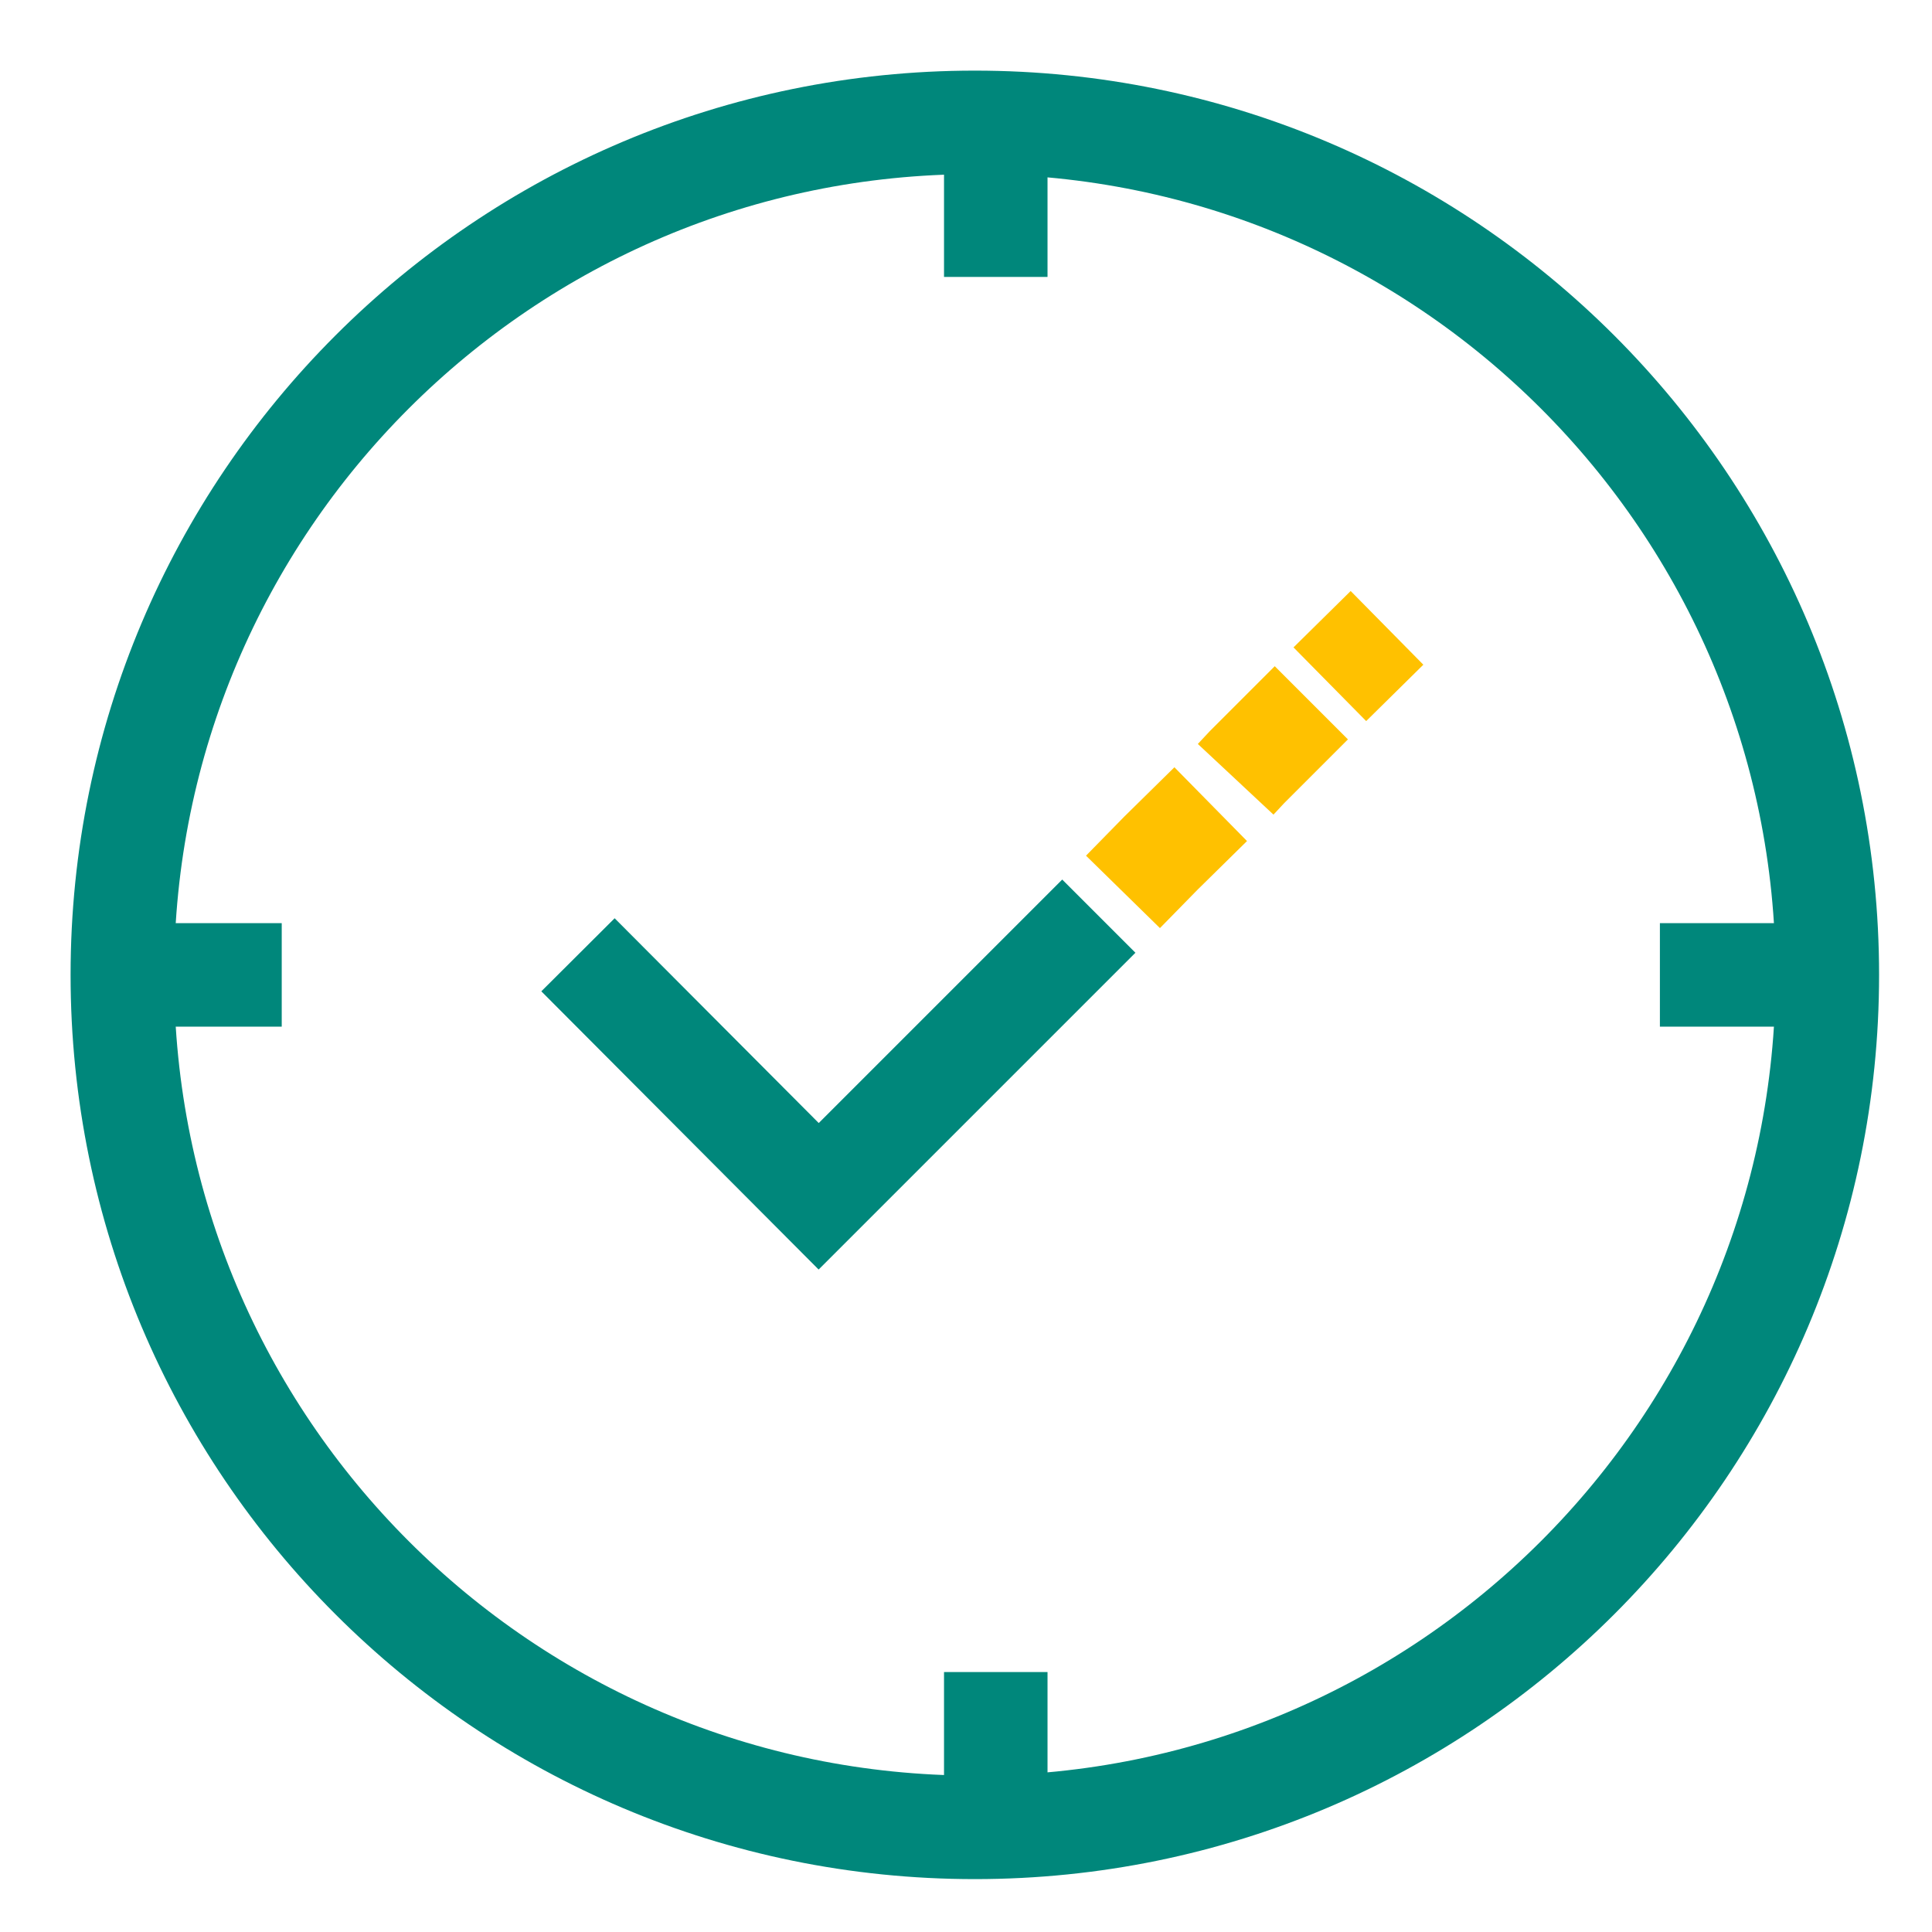
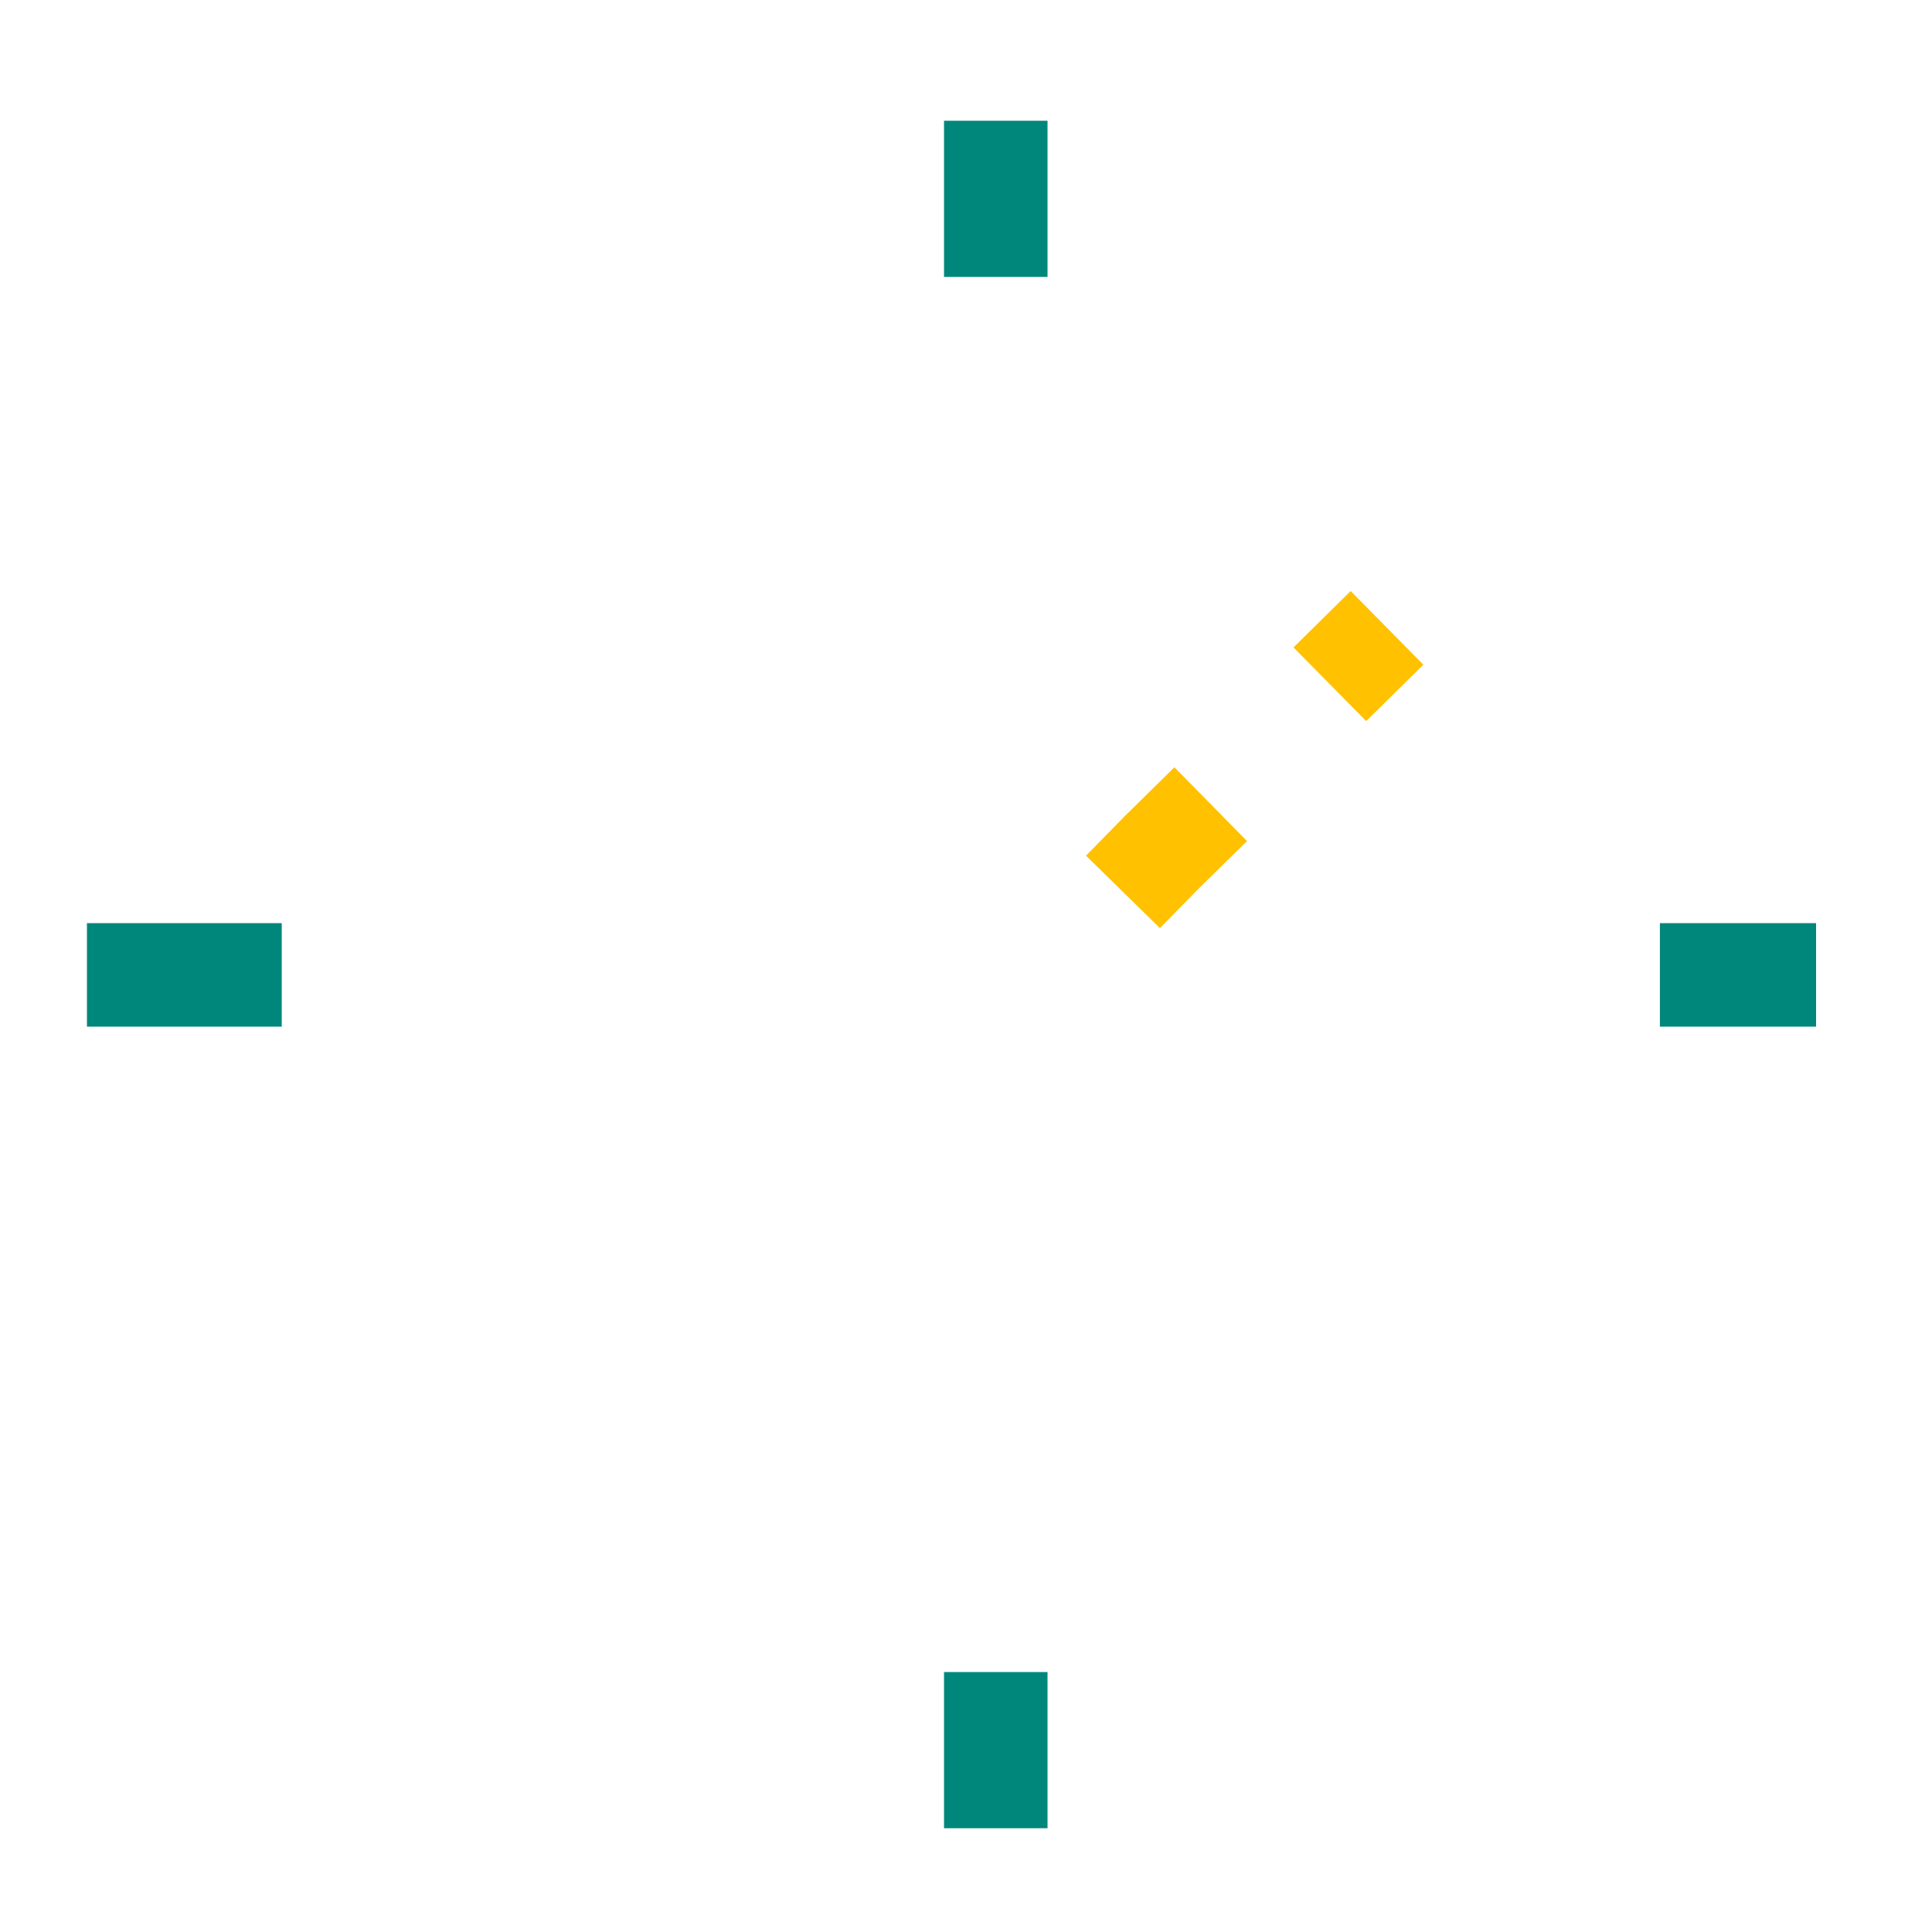
<svg xmlns="http://www.w3.org/2000/svg" width="56" height="56" viewBox="0 0 56 56" fill="none">
  <g id="Granular-insight" clip-path="url(#clip0_4637_43138)">
    <g id="Group">
-       <path id="Vector" d="M28.256 52.967C41.903 52.967 52.966 41.904 52.966 28.257C52.966 14.61 41.903 3.547 28.256 3.547C14.609 3.547 3.546 14.61 3.546 28.257C3.546 41.904 14.609 52.967 28.256 52.967Z" stroke="#00877B" stroke-width="3" stroke-miterlimit="10" />
      <path id="Vector_2" d="M38.546 19.833L40.203 18.199" stroke="#FFC100" stroke-width="3" stroke-miterlimit="10" />
-       <path id="Vector_3" d="M35.816 22.588L36.143 22.238L38.01 20.371" stroke="#FFC100" stroke-width="3" stroke-miterlimit="10" />
      <path id="Vector_4" d="M32.55 25.852L33.647 24.732L35.093 23.309" stroke="#FFC100" stroke-width="3" stroke-miterlimit="10" />
-       <path id="Vector_5" d="M16.753 27.675L23.73 34.675L31.85 26.555" stroke="#00877B" stroke-width="3" stroke-miterlimit="10" />
      <g id="Group_2">
        <path id="Vector_6" d="M28.863 3.5V8.027" stroke="#00877B" stroke-width="3" stroke-miterlimit="10" />
        <path id="Vector_7" d="M28.863 48.465V52.992" stroke="#00877B" stroke-width="3" stroke-miterlimit="10" />
      </g>
      <g id="Group_3">
        <path id="Vector_8" d="M2.52 28.258H8.166" stroke="#00877B" stroke-width="3" stroke-miterlimit="10" />
        <path id="Vector_9" d="M48.113 28.258H52.64" stroke="#00877B" stroke-width="3" stroke-miterlimit="10" />
      </g>
    </g>
  </g>
  <defs>
    <clipPath id="clip0_4637_43138">
      <rect width="56" height="56" fill="white" />
    </clipPath>
  </defs>
</svg>